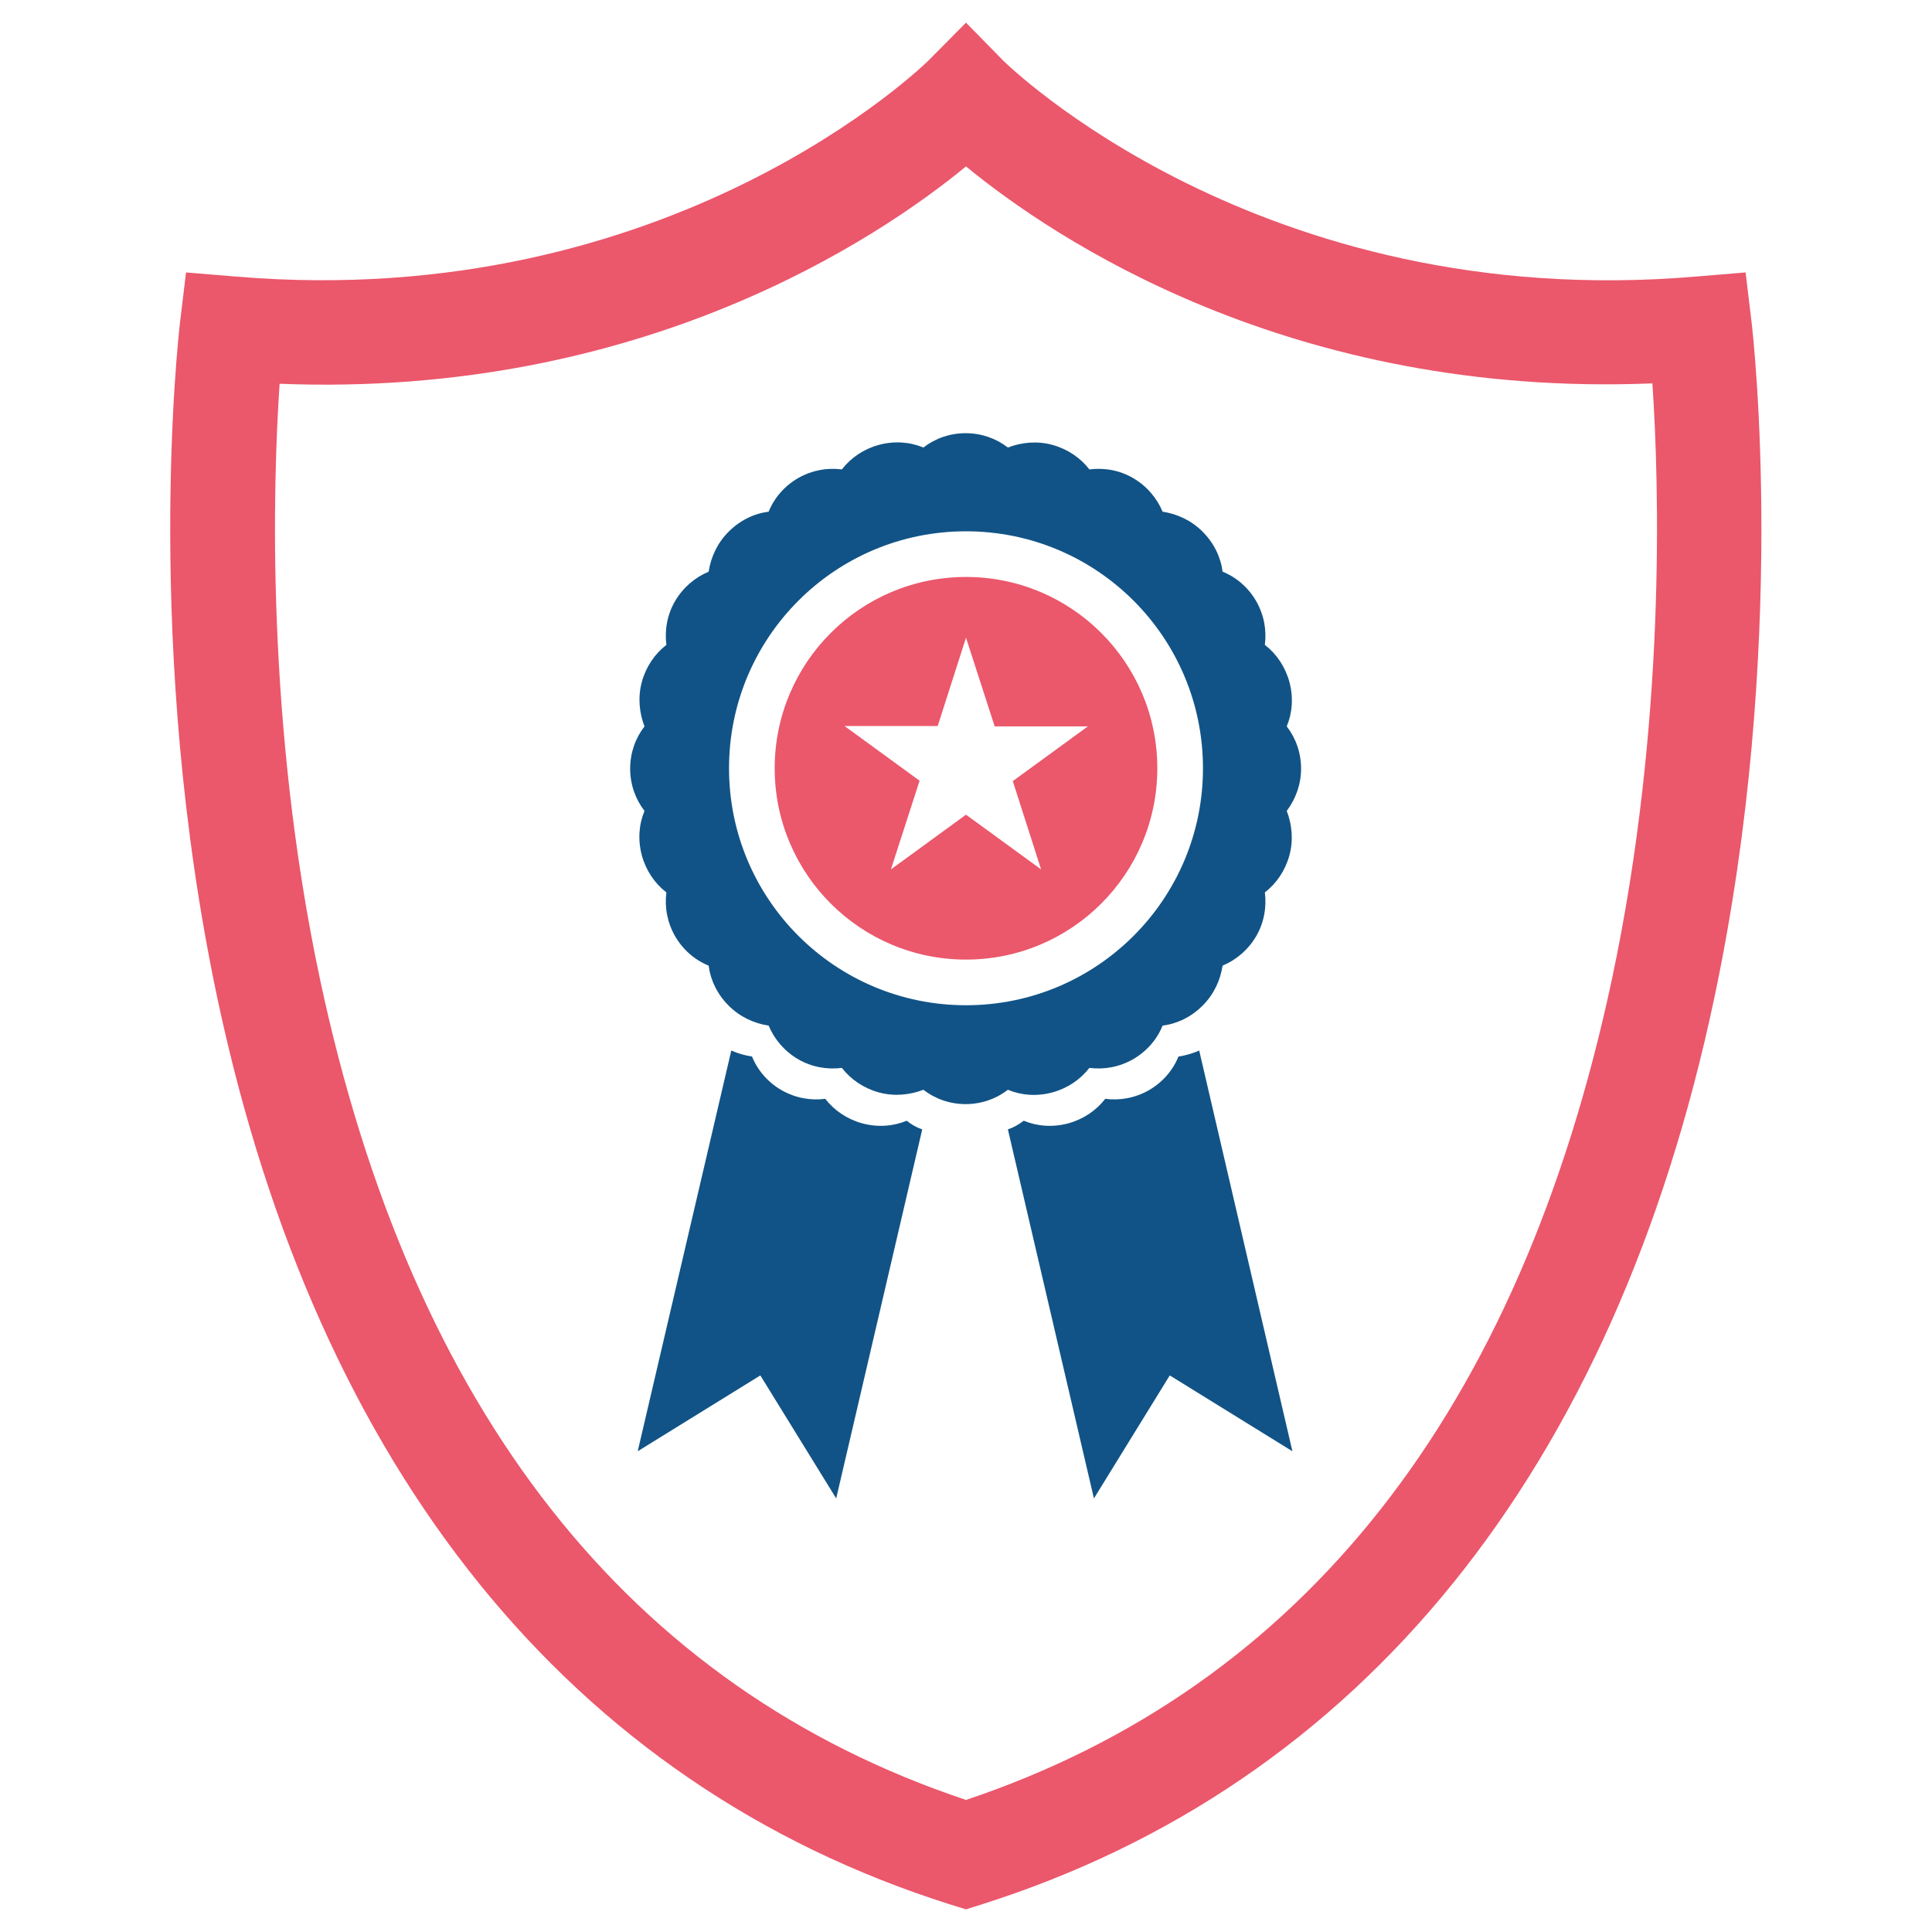
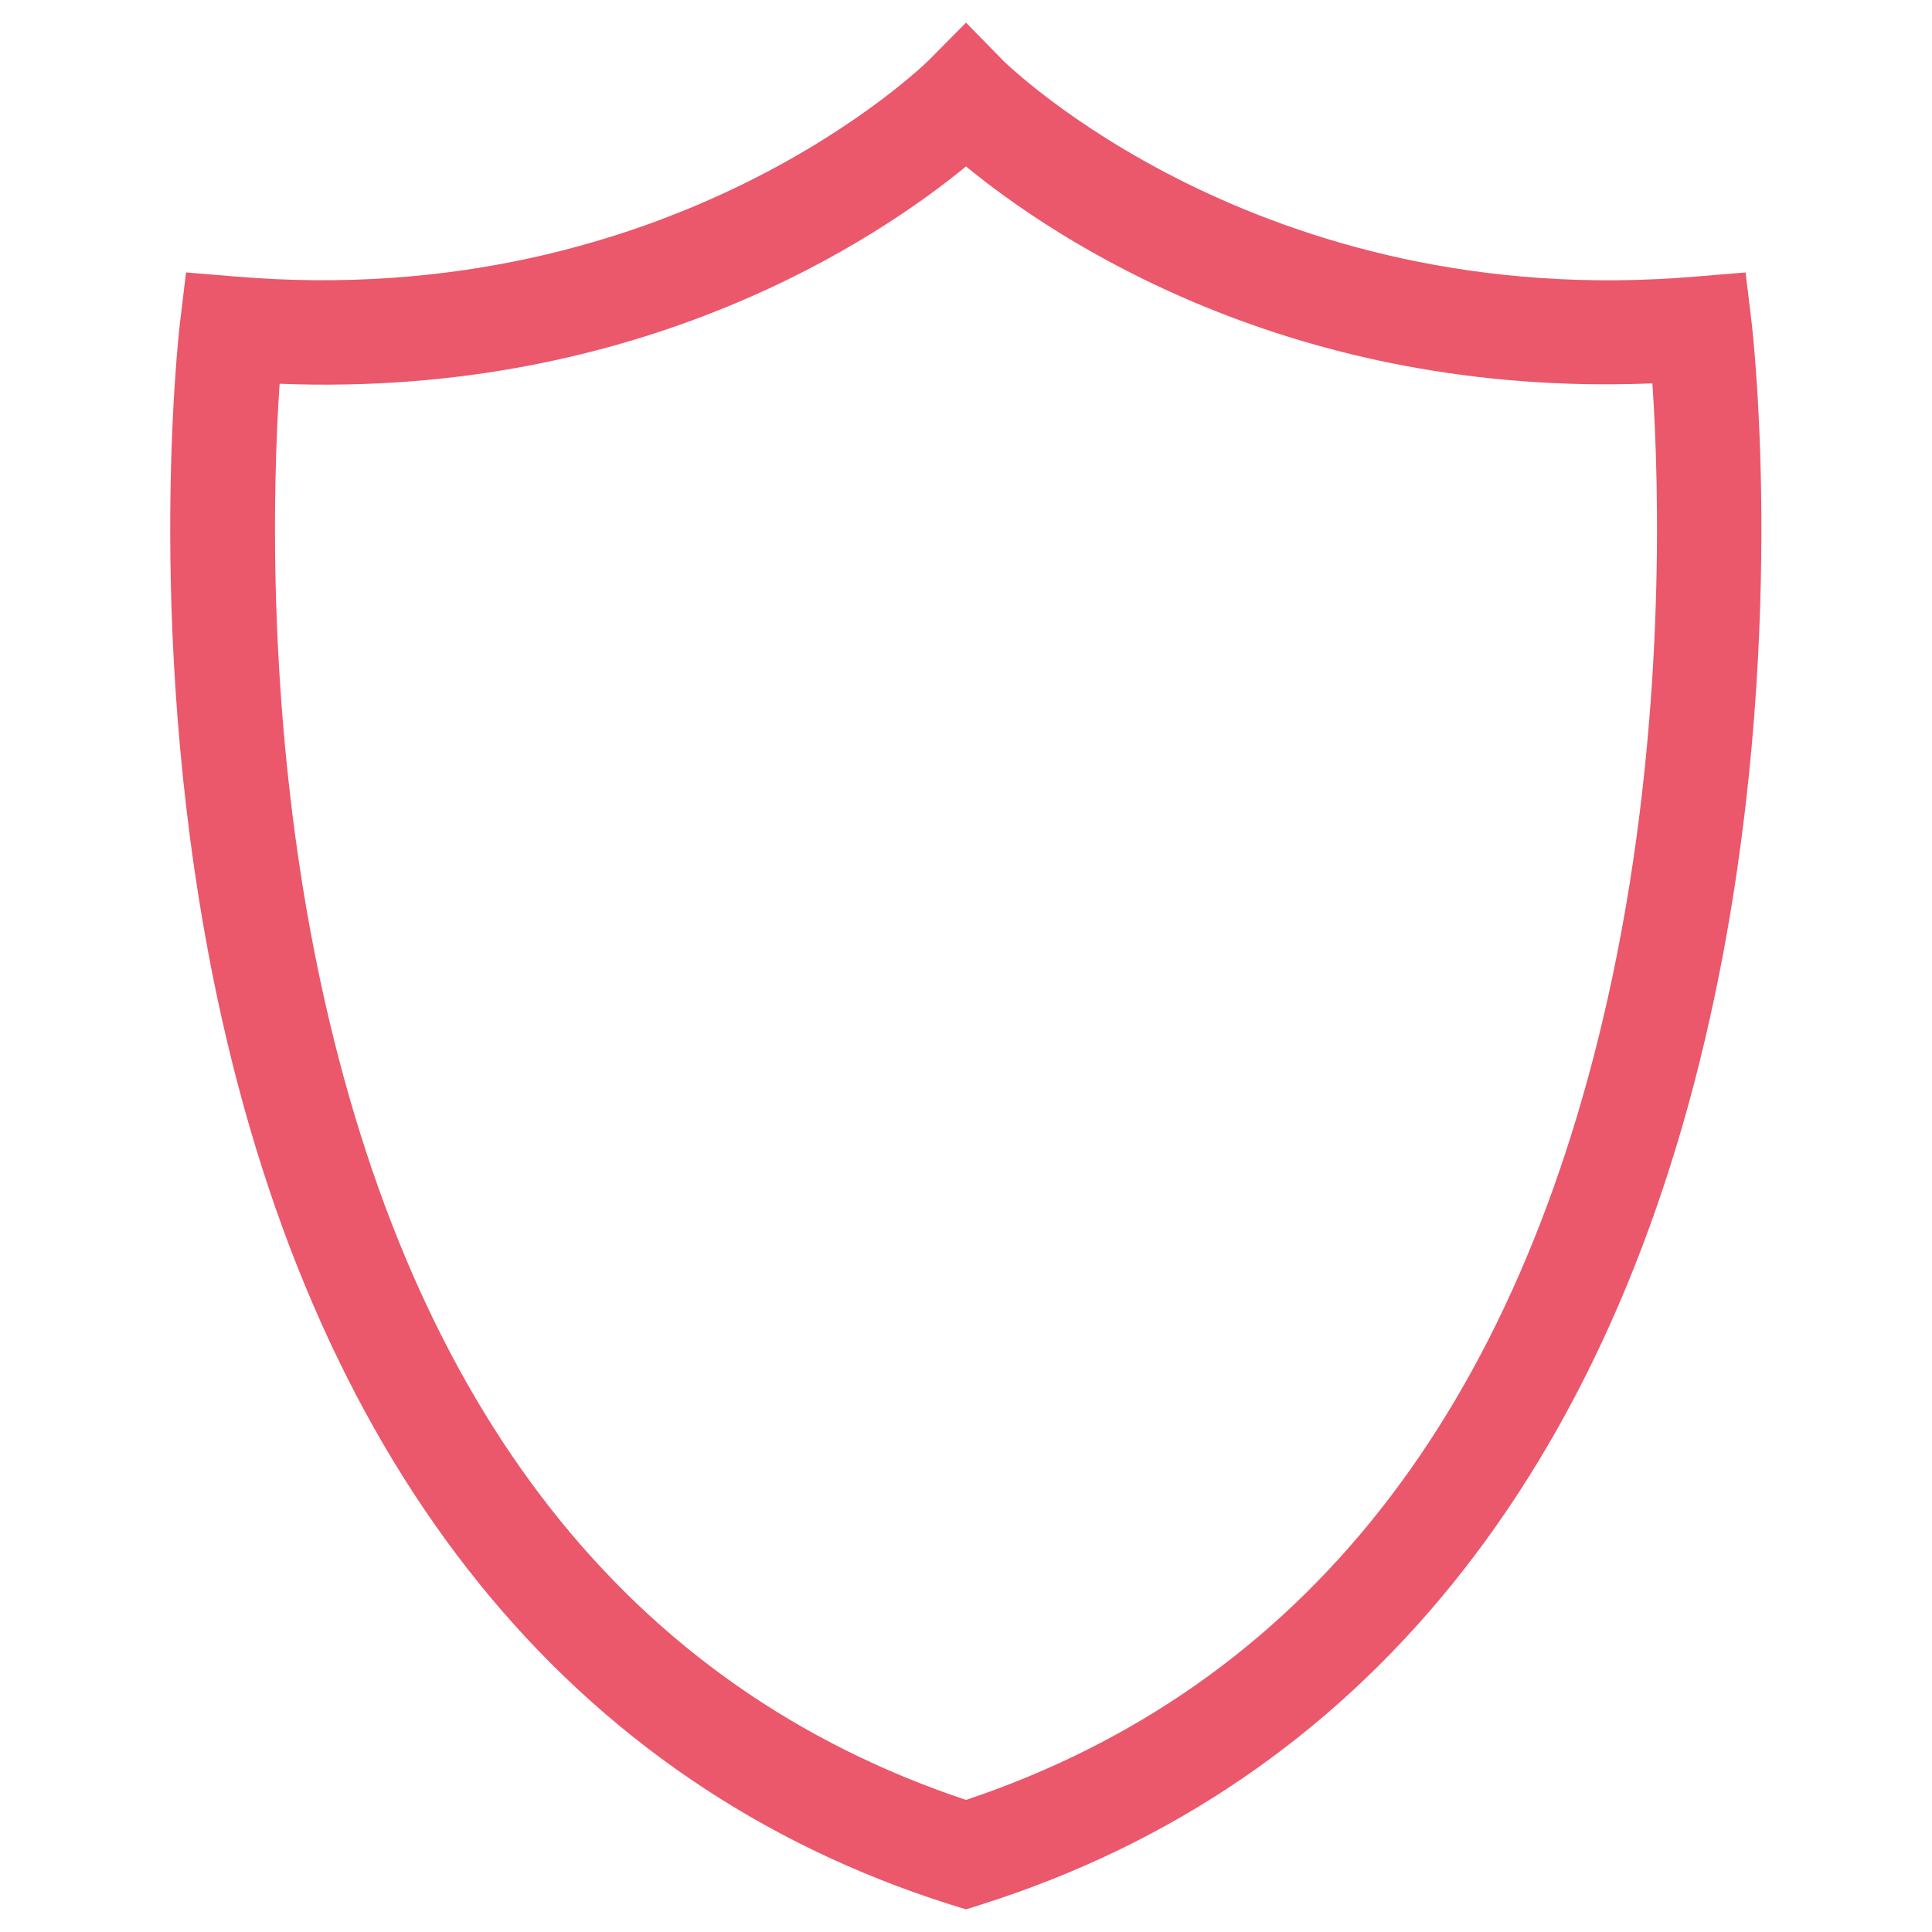
<svg xmlns="http://www.w3.org/2000/svg" version="1.1" id="Layer_1" x="0px" y="0px" viewBox="0 0 512 512" style="enable-background:new 0 0 512 512;" xml:space="preserve">
  <style type="text/css">
	.st0{fill:#EB576B;}
	.st1{fill:#115386;}
	.st2{fill:#EB576B;}
</style>
  <path class="st0" d="M256,506l-4.2-1.3C151.3,472.9,84.2,389.8,57.6,264.5c-19.7-93-10.3-175.6-9.9-179l1.6-13.3l13.3,1.1  C178.2,83,245.5,16.6,246.2,15.9L256,6l9.8,10c0.6,0.6,67.9,67.1,183.5,57.3l13.3-1.1l1.6,13.3c0.4,3.5,9.8,86-9.9,179  c-26.5,125.4-93.7,208.4-194.2,240.2L256,506z M74.1,101.7c-1.8,26.5-3.7,90,10.7,157.8C109.2,374,166.8,447.2,256,477  c89.2-29.9,146.8-103,171.2-217.6c14.4-67.8,12.5-131.3,10.7-157.8C342,105.5,279.1,63.1,256,44.1  C232.9,63.1,169.9,105.5,74.1,101.7z" />
  <g>
-     <path class="st1" d="M344.8,203.7c0-4.2-1.4-8.1-3.8-11.2c1.5-3.6,1.8-7.7,0.7-11.8l0,0c-1.1-4-3.4-7.4-6.5-9.8   c0.5-3.9-0.2-7.9-2.3-11.6l0,0c-2.1-3.6-5.2-6.3-8.9-7.8c-0.5-3.9-2.3-7.6-5.3-10.6l0,0c-3-3-6.7-4.7-10.6-5.3   c-1.5-3.6-4.2-6.8-7.8-8.9c-3.6-2.1-7.7-2.8-11.6-2.3c-2.4-3.1-5.8-5.4-9.8-6.5h0c-4-1.1-8.2-0.7-11.8,0.7c-3.1-2.4-7-3.8-11.2-3.8   c-4.2,0-8.1,1.4-11.2,3.8c-3.6-1.5-7.7-1.8-11.8-0.7h0c-4,1.1-7.4,3.4-9.8,6.5c-3.9-0.5-7.9,0.2-11.6,2.3c-3.6,2.1-6.3,5.2-7.8,8.9   c-3.9,0.5-7.6,2.3-10.6,5.3l0,0c-3,3-4.7,6.7-5.3,10.6c-3.6,1.5-6.8,4.2-8.9,7.8l0,0c-2.1,3.6-2.8,7.7-2.3,11.6   c-3.1,2.4-5.4,5.8-6.5,9.8v0c-1.1,4-0.7,8.2,0.7,11.8c-2.4,3.1-3.8,7-3.8,11.2v0c0,4.2,1.4,8.1,3.8,11.2c-1.5,3.6-1.8,7.7-0.7,11.8   v0c1.1,4,3.4,7.4,6.5,9.8c-0.5,3.9,0.2,7.9,2.3,11.6l0,0c2.1,3.6,5.2,6.3,8.9,7.8c0.5,3.9,2.3,7.6,5.3,10.6l0,0   c3,3,6.7,4.7,10.6,5.3c1.5,3.6,4.2,6.8,7.8,8.9c3.6,2.1,7.7,2.8,11.6,2.3c2.4,3.1,5.8,5.4,9.8,6.5l0,0c4,1.1,8.2,0.7,11.8-0.7   c3.1,2.4,7,3.8,11.2,3.8c4.2,0,8.1-1.4,11.2-3.8c3.6,1.5,7.7,1.8,11.8,0.7l0,0c4-1.1,7.4-3.4,9.8-6.5c3.9,0.5,7.9-0.2,11.6-2.3   c3.6-2.1,6.3-5.2,7.8-8.9c3.9-0.5,7.6-2.3,10.6-5.3l0,0c3-3,4.7-6.7,5.3-10.6c3.6-1.5,6.8-4.2,8.9-7.8l0,0   c2.1-3.6,2.8-7.7,2.3-11.6c3.1-2.4,5.4-5.8,6.5-9.8l0,0c1.1-4,0.7-8.2-0.7-11.8C343.4,211.7,344.8,207.8,344.8,203.7L344.8,203.7z    M256,266.4c-34.7,0-62.8-28.1-62.8-62.8s28.1-62.8,62.8-62.8s62.8,28.1,62.8,62.8S290.7,266.4,256,266.4z" />
-     <path class="st2" d="M256,152.9c-28,0-50.7,22.7-50.7,50.7s22.7,50.7,50.7,50.7s50.7-22.7,50.7-50.7S284,152.9,256,152.9z    M275.9,230.4L256,215.9l-19.9,14.5l7.6-23.5l-19.9-14.5h24.7L256,169l7.6,23.5h24.7l-19.9,14.5L275.9,230.4z" />
-     <path class="st1" d="M271.3,297c3.6,1.5,7.7,1.8,11.8,0.7v0c4-1.1,7.4-3.4,9.8-6.5c3.9,0.5,7.9-0.2,11.6-2.3h0   c3.6-2.1,6.3-5.2,7.8-8.9c1.9-0.3,3.7-0.8,5.5-1.6l24.7,106.2L310,364.5l-20.1,32.6l-22.8-97.8C268.6,298.8,270,298,271.3,297z" />
-     <path class="st1" d="M240.3,297c-3.6,1.5-7.7,1.8-11.8,0.7l0,0c-4-1.1-7.4-3.4-9.8-6.5c-3.9,0.5-7.9-0.2-11.6-2.3h0   c-3.6-2.1-6.3-5.2-7.8-8.9c-1.9-0.3-3.7-0.8-5.5-1.6L169,384.6l32.5-20.1l20.1,32.6l22.8-97.8C242.9,298.8,241.5,298,240.3,297z" />
-   </g>
+     </g>
</svg>